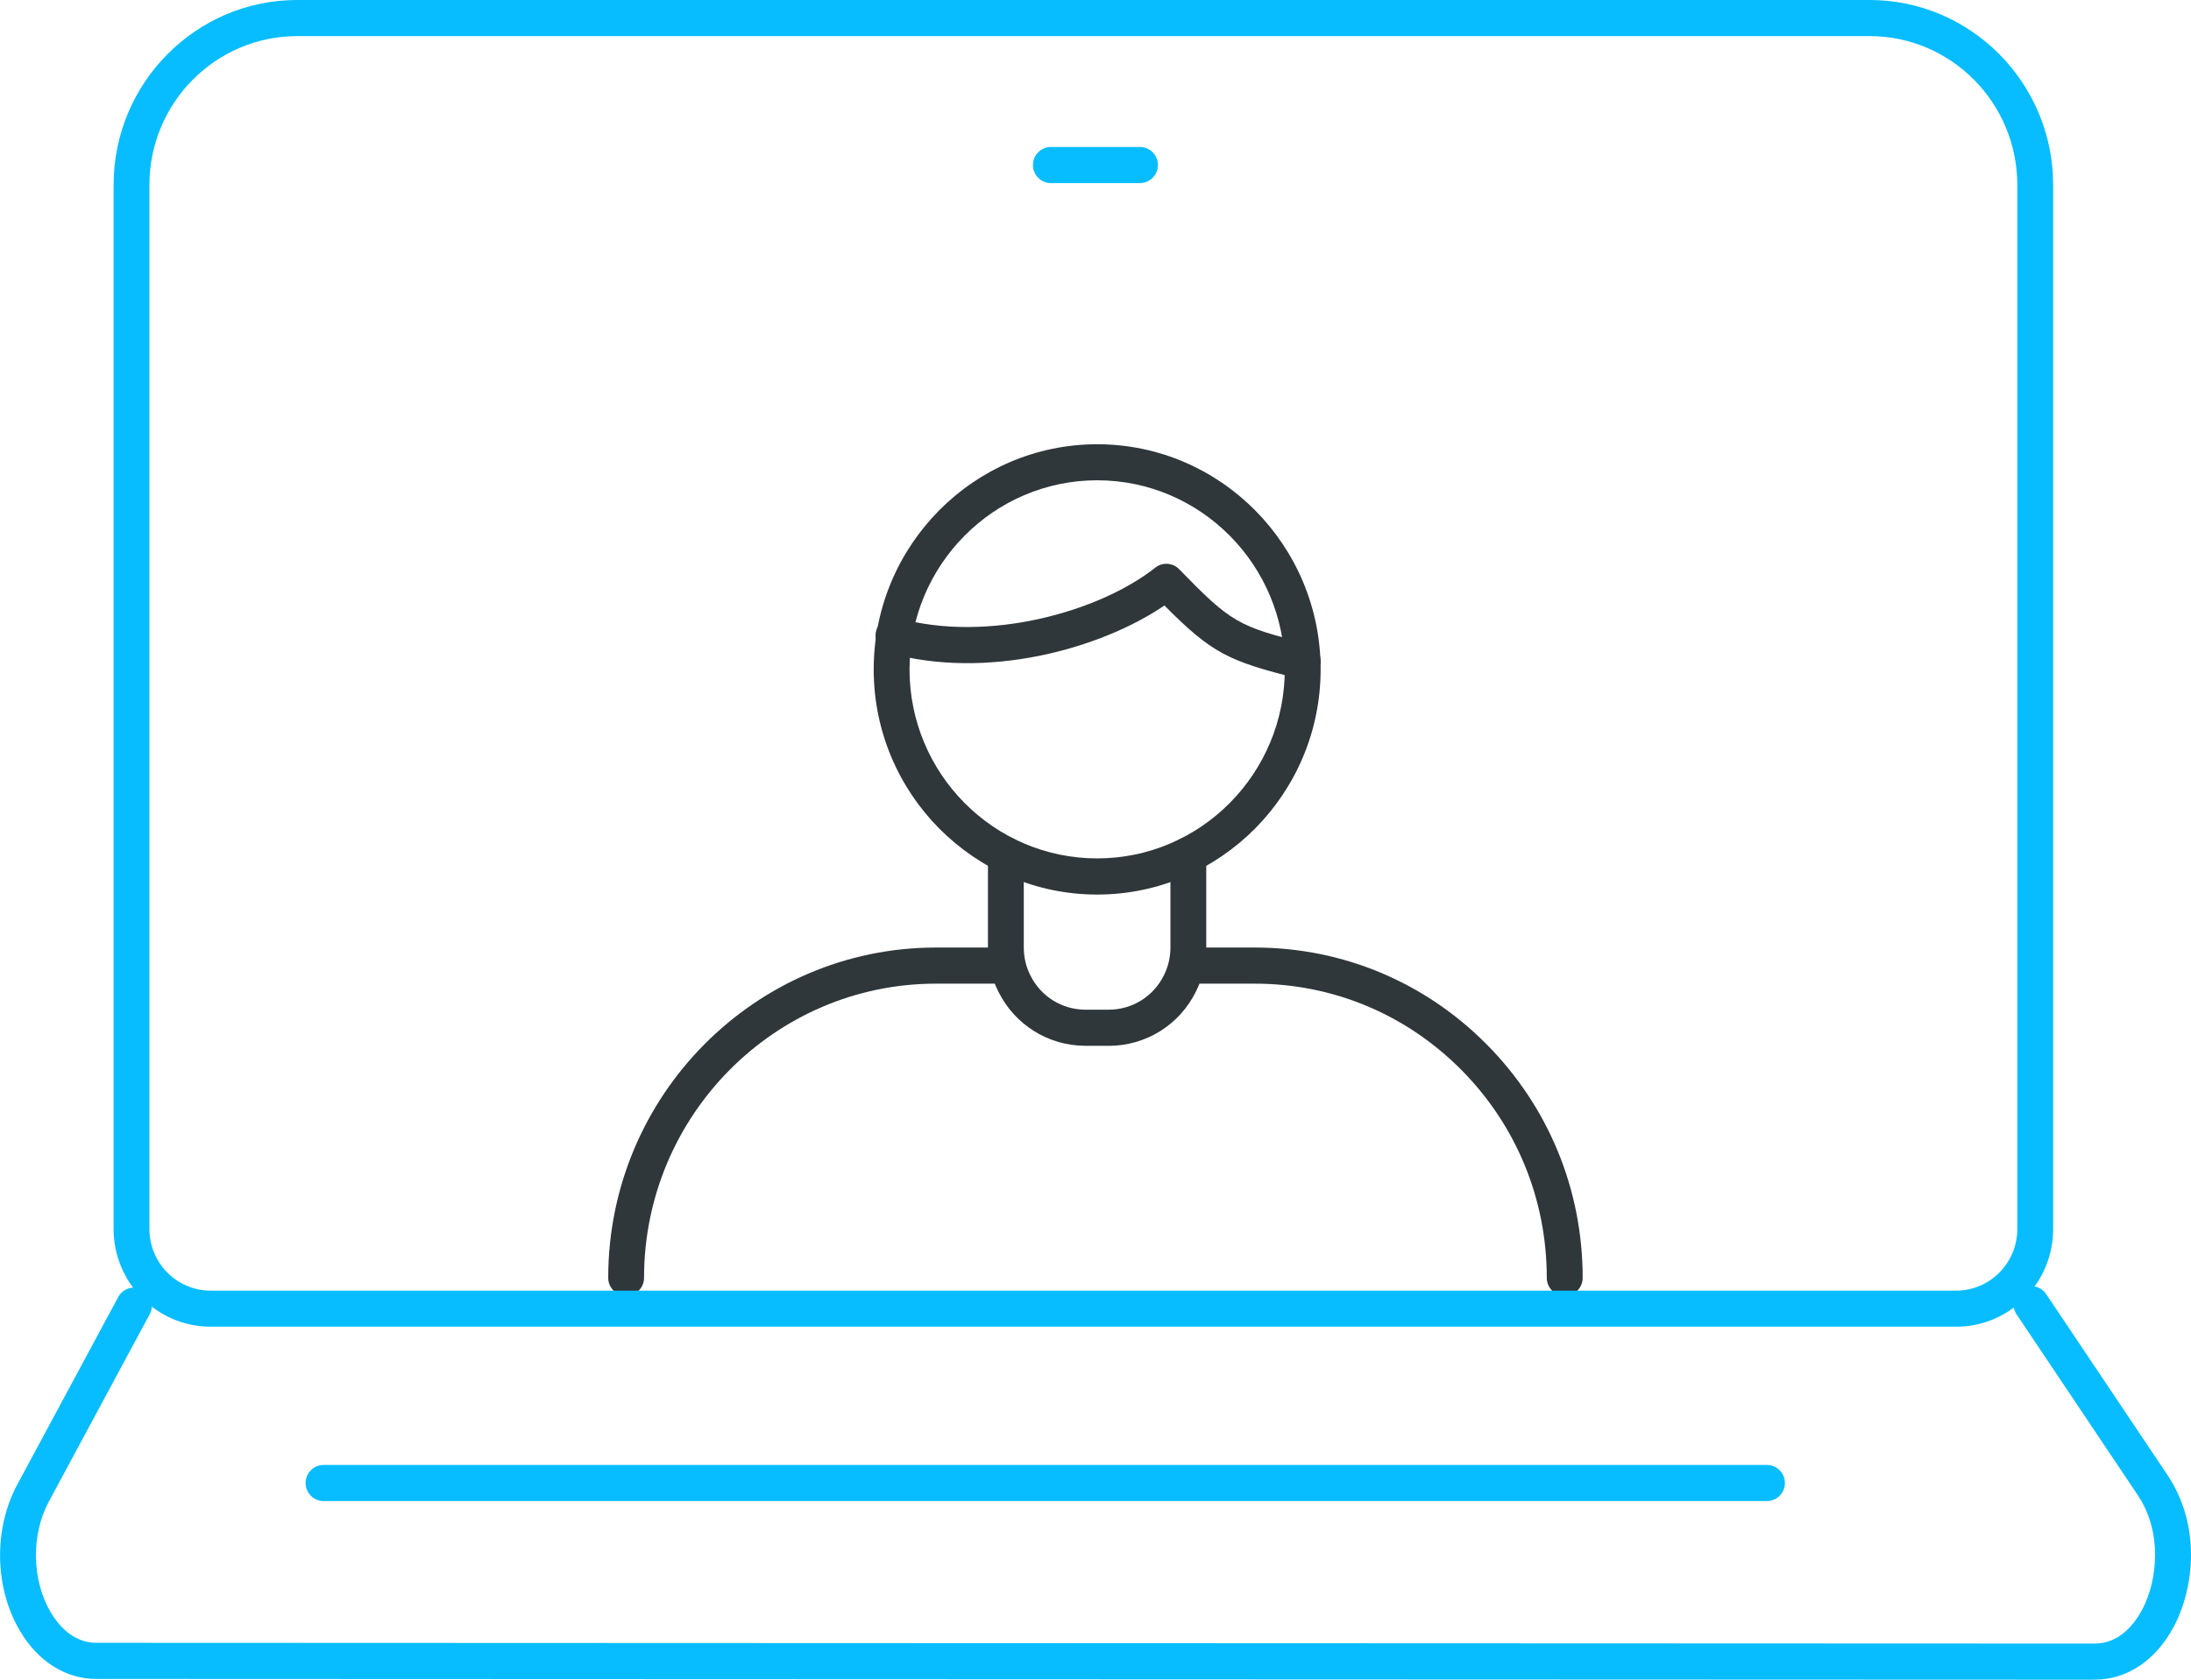
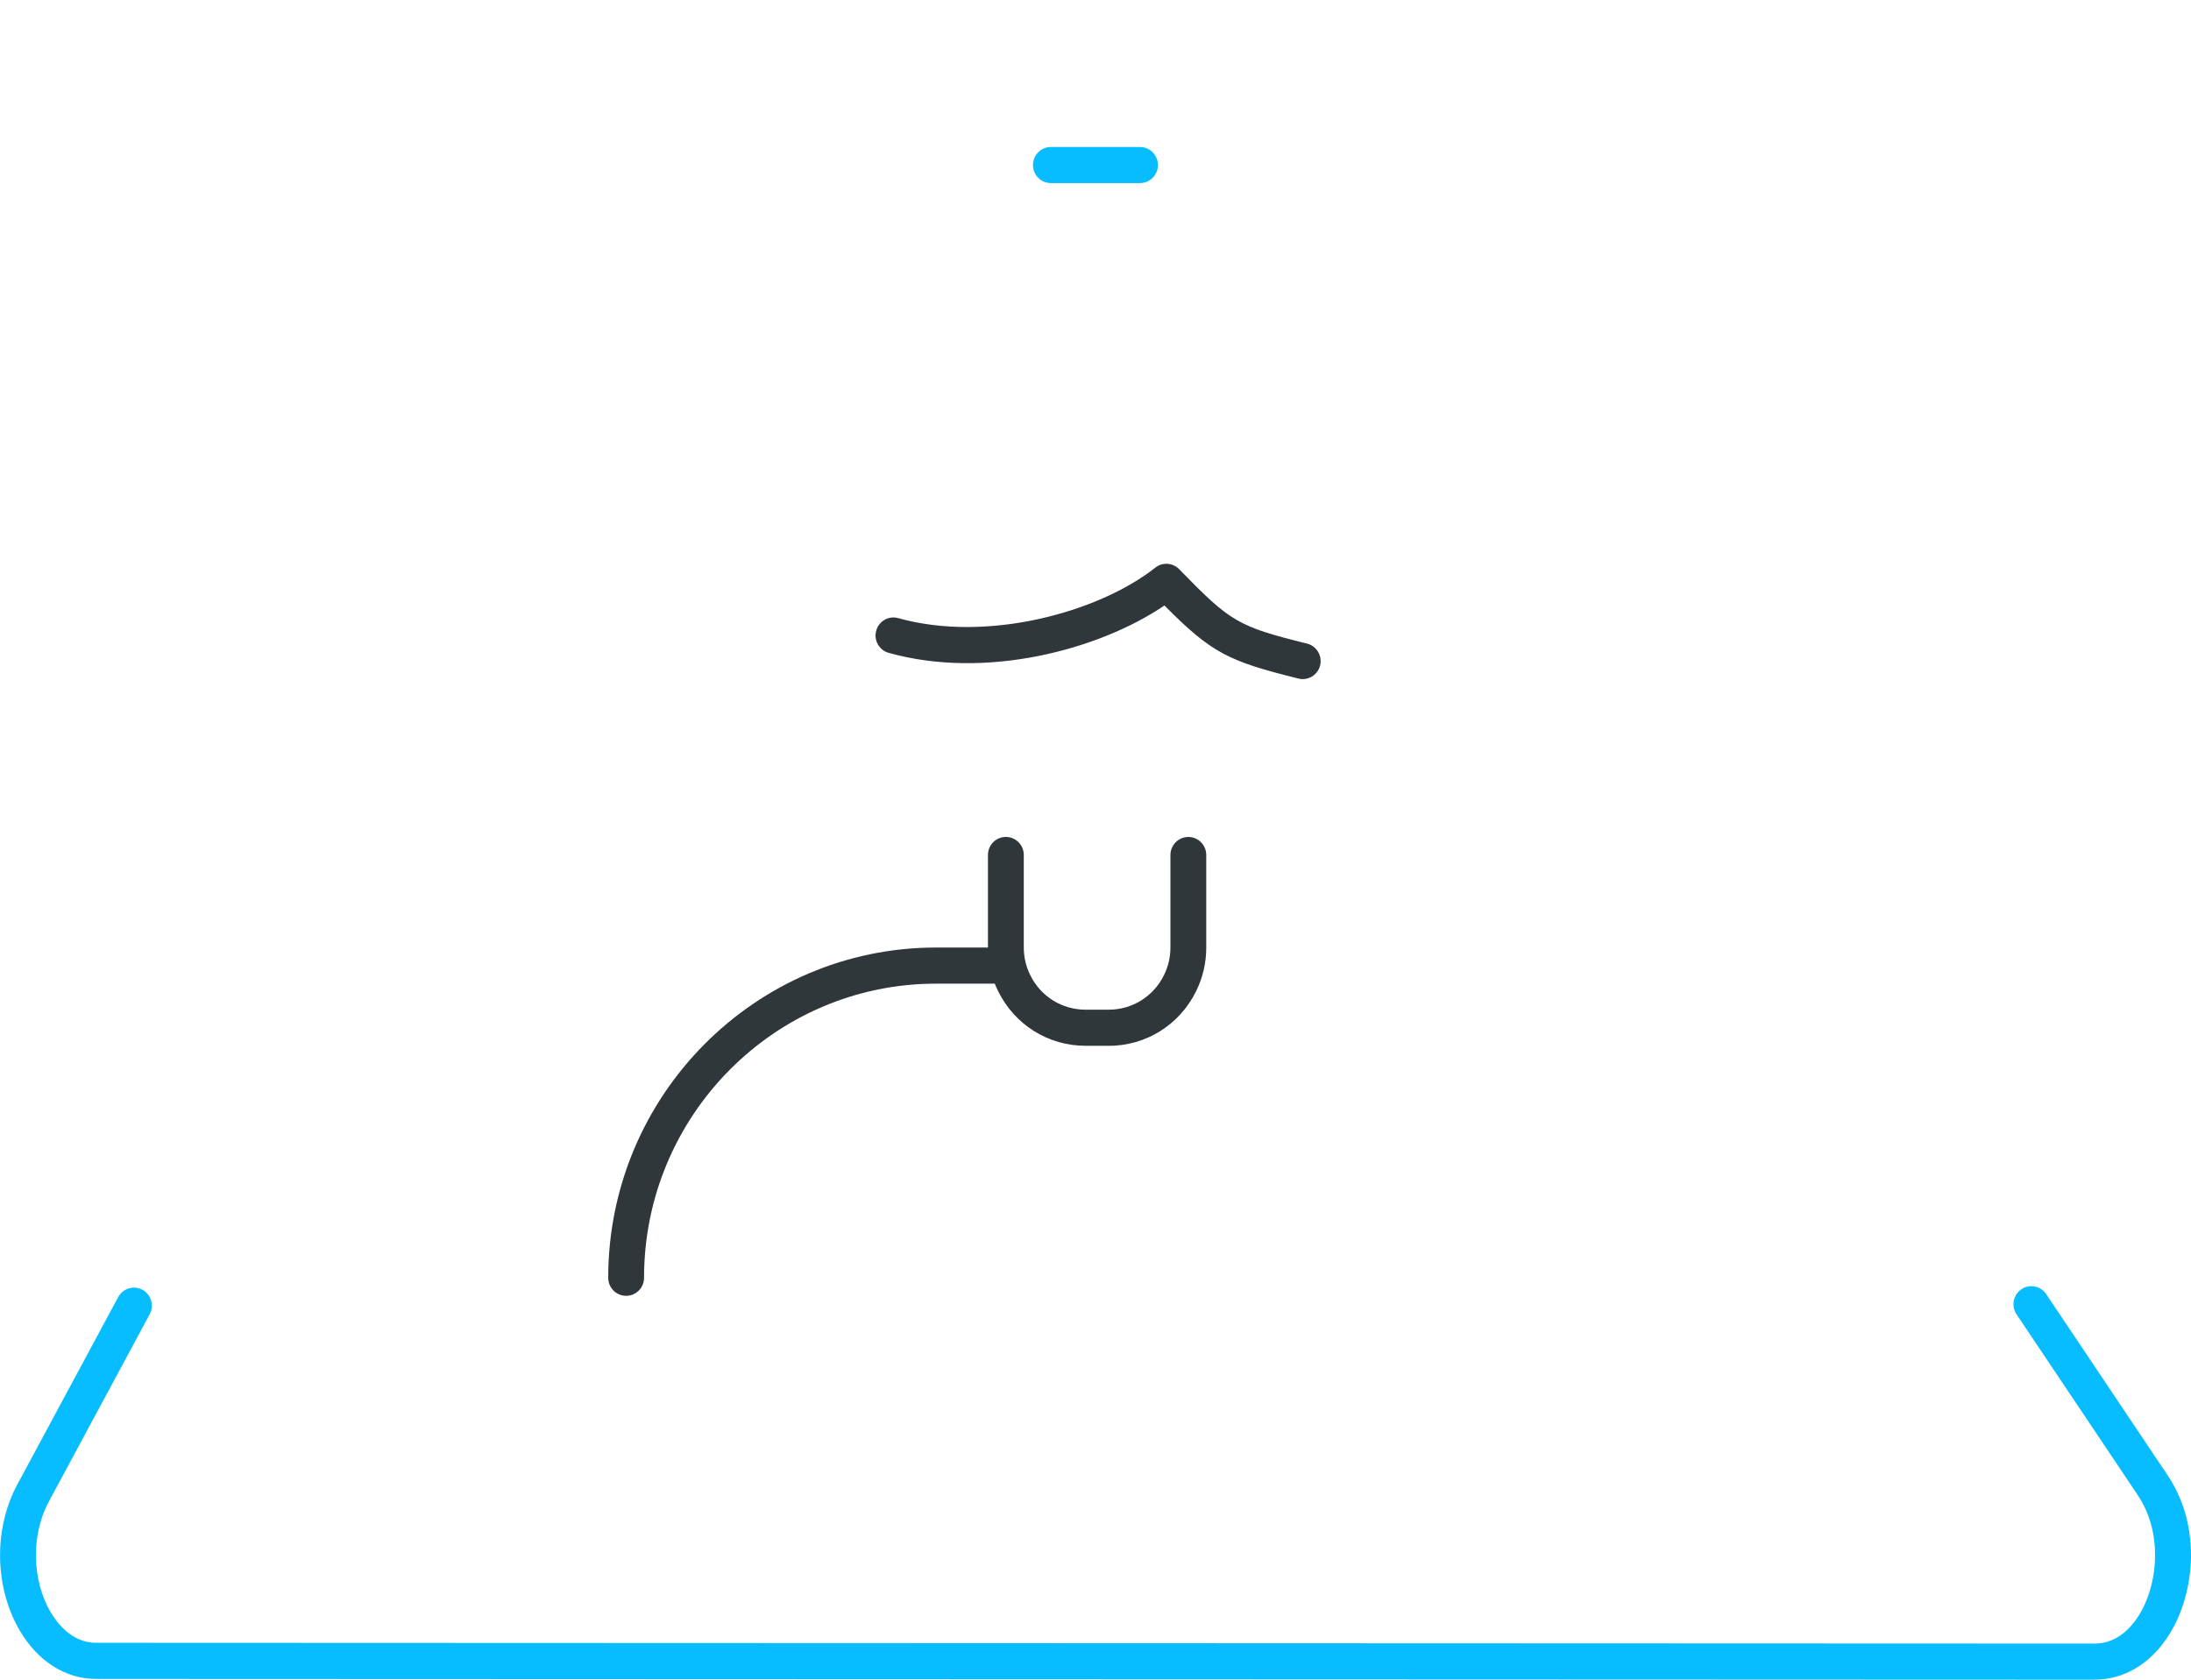
<svg xmlns="http://www.w3.org/2000/svg" width="60" height="46" viewBox="0 0 60 46" fill="none">
  <g clip-path="url(#clip0_157_1432)">
    <path d="M17.147 35.487C16.876 35.487 16.656 35.266 16.656 34.993C16.656 30.006 20.683 25.949 25.632 25.949H27.546C27.817 25.949 28.036 26.17 28.036 26.444C28.036 26.717 27.817 26.938 27.546 26.938H25.632C21.223 26.938 17.637 30.552 17.637 34.993C17.637 35.266 17.418 35.487 17.147 35.487Z" fill="#2F373B" />
-     <path d="M42.849 35.487C42.578 35.487 42.358 35.266 42.358 34.993C42.358 32.842 41.527 30.819 40.016 29.297C38.506 27.776 36.498 26.938 34.362 26.938H32.543C32.272 26.938 32.053 26.717 32.053 26.444C32.053 26.17 32.272 25.949 32.543 25.949H34.362C36.76 25.949 39.015 26.89 40.71 28.599C42.406 30.307 43.341 32.578 43.341 34.994C43.341 35.267 43.121 35.489 42.85 35.489L42.849 35.487Z" fill="#2F373B" />
-     <path d="M30.046 24.498C26.671 24.498 23.926 21.731 23.926 18.332C23.926 14.933 26.672 12.166 30.046 12.166C33.419 12.166 36.165 14.933 36.165 18.332C36.165 21.731 33.419 24.498 30.046 24.498ZM30.046 13.153C27.213 13.153 24.907 15.476 24.907 18.331C24.907 21.185 27.213 23.508 30.046 23.508C32.879 23.508 35.184 21.185 35.184 18.331C35.184 15.476 32.879 13.153 30.046 13.153Z" fill="#2F373B" />
    <path d="M30.36 28.64H29.728C28.709 28.64 27.793 28.069 27.337 27.151C27.149 26.775 27.055 26.369 27.055 25.946V23.414C27.055 23.141 27.274 22.92 27.545 22.92C27.816 22.92 28.036 23.141 28.036 23.414V25.946C28.036 26.214 28.096 26.471 28.215 26.709C28.503 27.291 29.083 27.651 29.728 27.651H30.36C31.005 27.651 31.585 27.291 31.873 26.71C31.992 26.471 32.052 26.214 32.052 25.947V23.415C32.052 23.142 32.272 22.921 32.543 22.921C32.814 22.921 33.033 23.142 33.033 23.415V25.947C33.033 26.37 32.939 26.776 32.751 27.153C32.296 28.071 31.38 28.641 30.36 28.641V28.64Z" fill="#2F373B" />
    <path d="M35.675 18.598C35.636 18.598 35.597 18.593 35.558 18.583C33.637 18.107 33.184 17.888 31.888 16.582C30.099 17.795 26.996 18.623 24.336 17.879C24.075 17.806 23.921 17.533 23.995 17.271C24.067 17.008 24.338 16.854 24.598 16.928C27.043 17.612 30.098 16.762 31.638 15.545C31.834 15.389 32.116 15.408 32.291 15.588C33.705 17.041 33.901 17.155 35.792 17.625C36.054 17.69 36.216 17.958 36.151 18.223C36.096 18.448 35.896 18.598 35.675 18.598Z" fill="#2F373B" />
-     <path d="M53.569 36.332H5.767C4.302 36.332 3.111 35.132 3.111 33.657V5.064C3.111 2.271 5.365 0 8.137 0H51.199C53.97 0 56.225 2.271 56.225 5.064V33.658C56.225 35.134 55.034 36.333 53.57 36.333L53.569 36.332ZM8.137 0.989C5.908 0.989 4.092 2.816 4.092 5.064V33.658C4.092 34.589 4.843 35.345 5.767 35.345H53.569C54.492 35.345 55.243 34.589 55.243 33.658V5.064C55.243 2.817 53.429 0.989 51.198 0.989H8.137Z" fill="#07BDFF" />
    <path d="M57.367 46L2.629 45.979C1.798 45.979 1.039 45.499 0.546 44.663C-0.152 43.481 -0.181 41.87 0.474 40.654L3.237 35.521C3.366 35.281 3.664 35.193 3.902 35.322C4.14 35.452 4.228 35.752 4.099 35.992L1.336 41.125C0.848 42.031 0.87 43.277 1.39 44.156C1.574 44.467 1.979 44.989 2.63 44.989L57.368 45.01C58.069 45.01 58.482 44.424 58.666 44.076C59.084 43.282 59.224 41.964 58.542 40.946L55.222 35.993C55.07 35.767 55.13 35.459 55.355 35.307C55.579 35.154 55.885 35.215 56.035 35.441L59.355 40.393C60.269 41.758 60.102 43.459 59.532 44.54C59.042 45.467 58.254 45.998 57.367 45.998V46Z" fill="#07BDFF" />
    <path d="M31.218 5.014H28.778C28.507 5.014 28.287 4.793 28.287 4.52C28.287 4.247 28.507 4.025 28.778 4.025H31.218C31.489 4.025 31.709 4.247 31.709 4.52C31.709 4.793 31.489 5.014 31.218 5.014Z" fill="#07BDFF" />
-     <path d="M48.39 41.108H8.86C8.589 41.108 8.369 40.886 8.369 40.613C8.369 40.34 8.589 40.119 8.86 40.119H48.388C48.659 40.119 48.879 40.34 48.879 40.613C48.879 40.886 48.659 41.108 48.388 41.108H48.39Z" fill="#07BDFF" />
  </g>
  <defs>
    <clipPath id="clip0_157_1432">
      <rect width="60" height="46" fill="white" />
    </clipPath>
  </defs>
</svg>